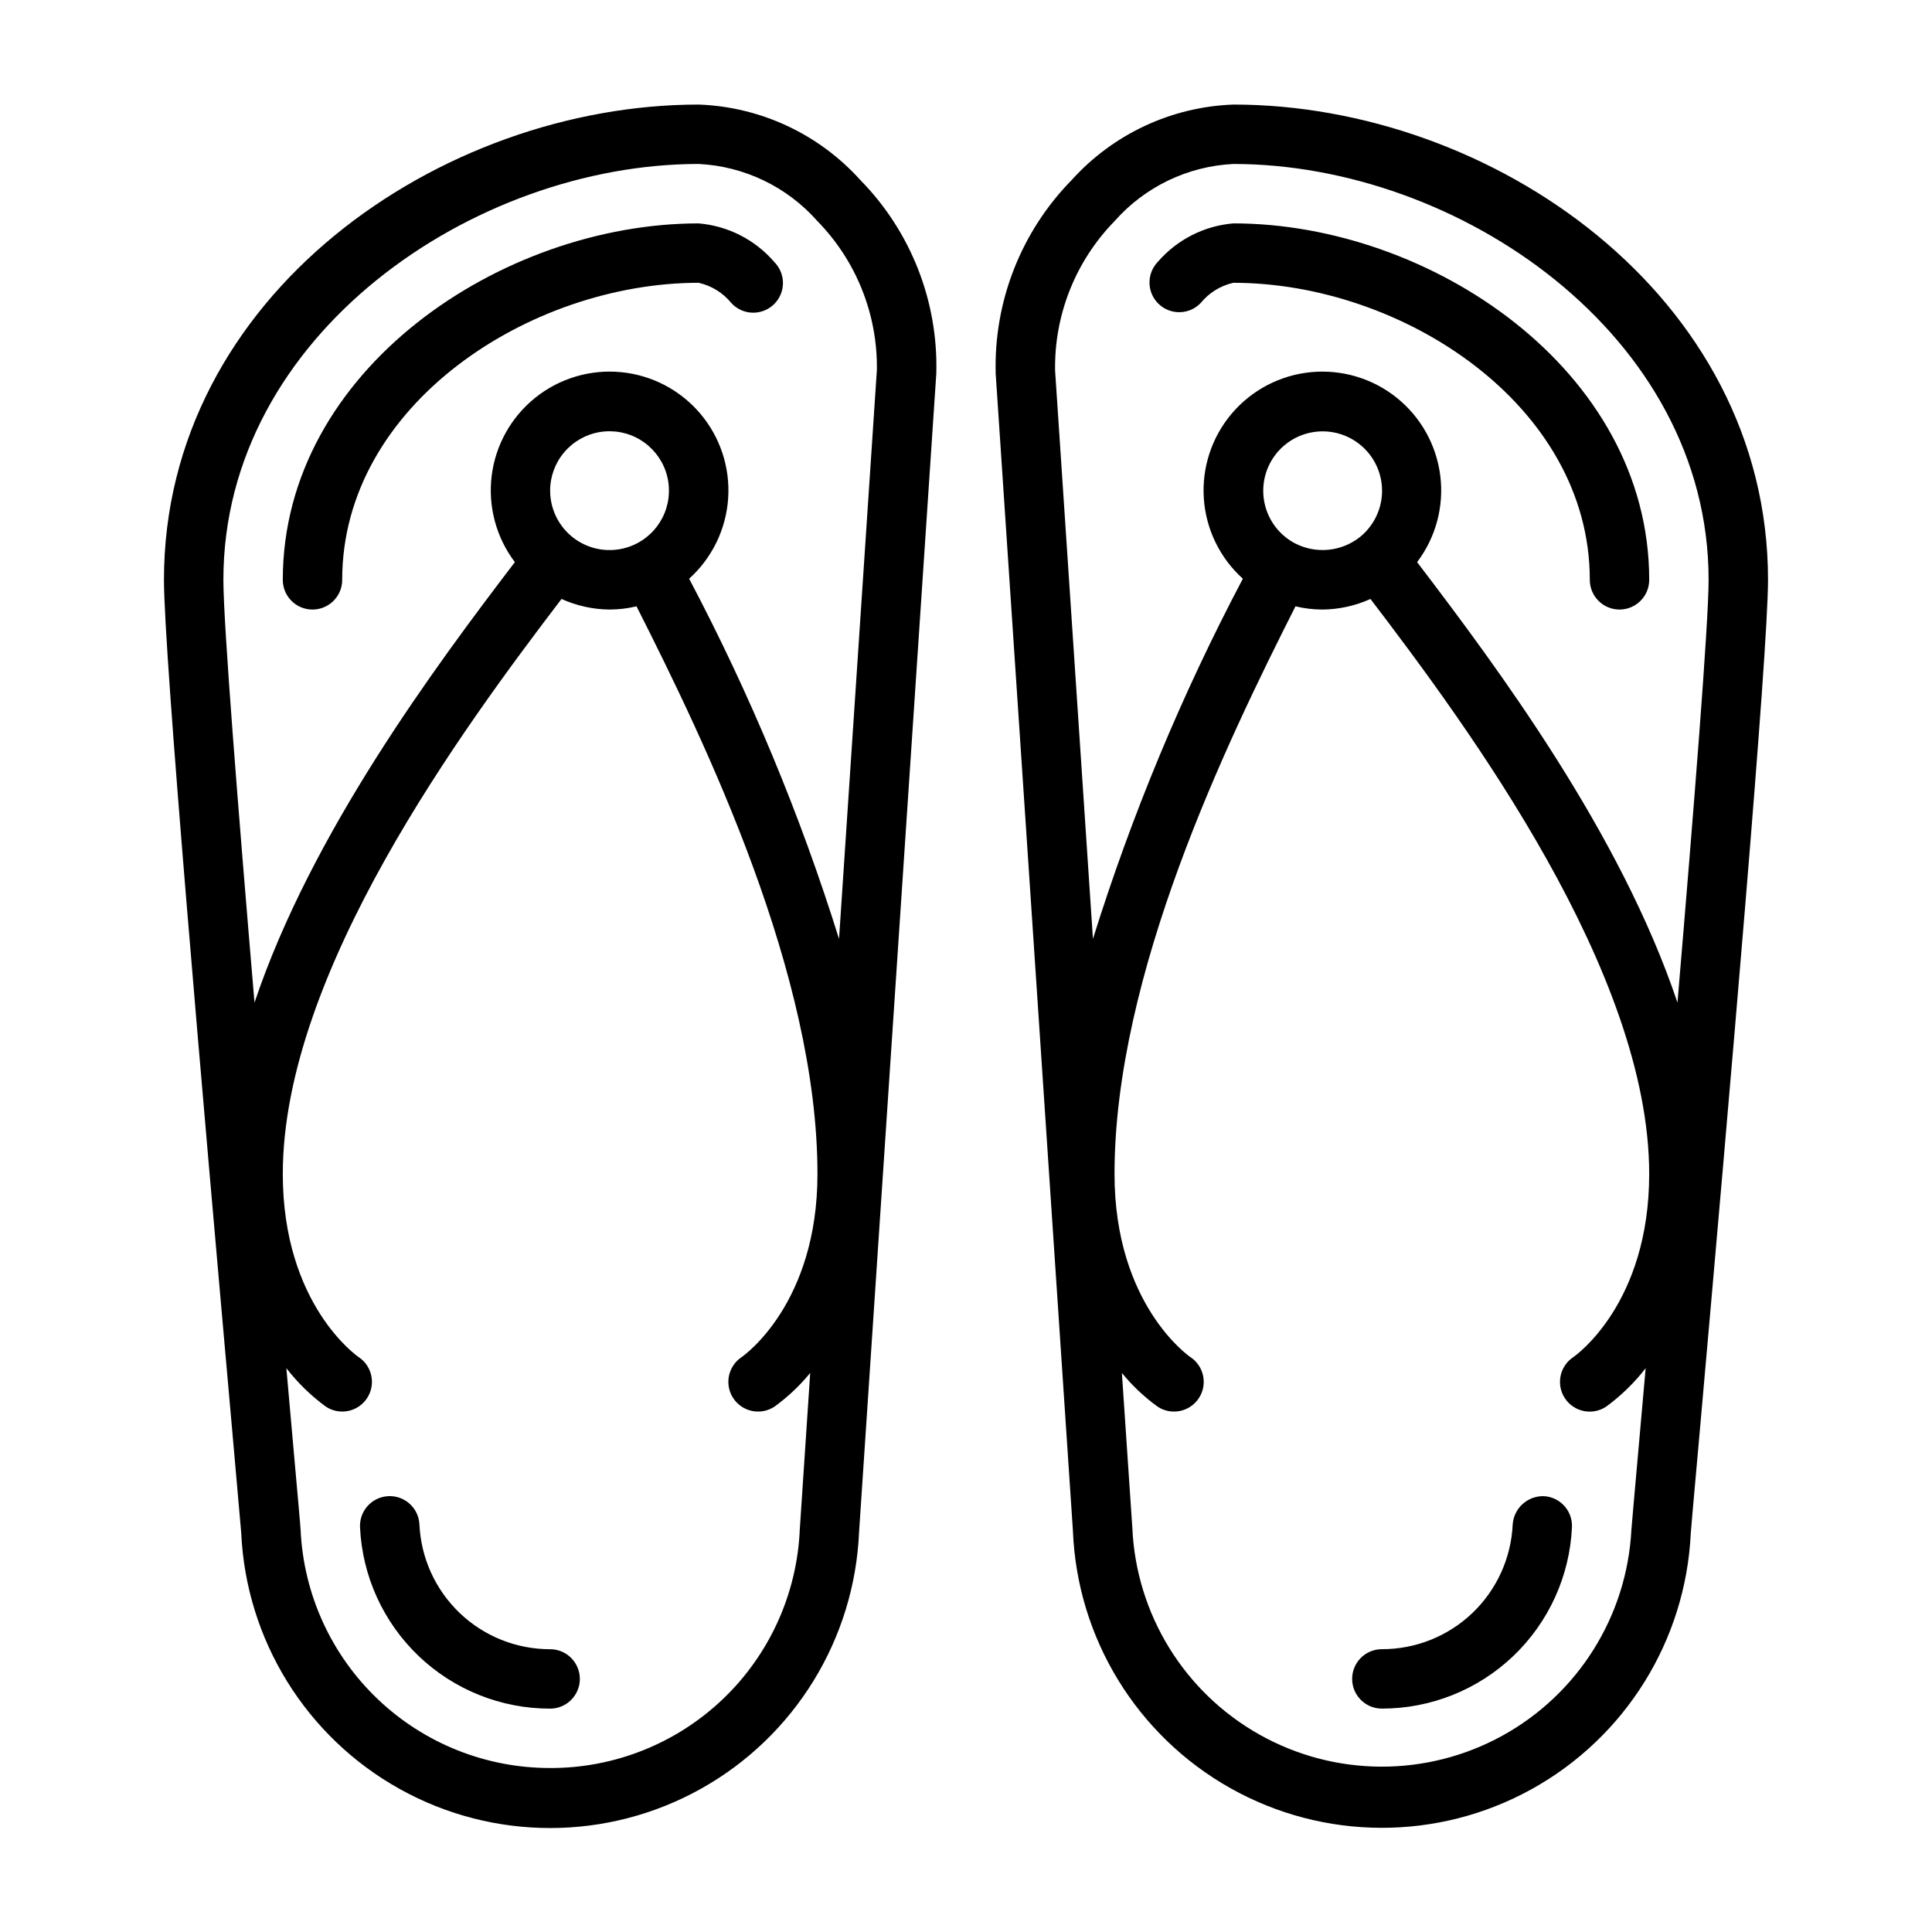
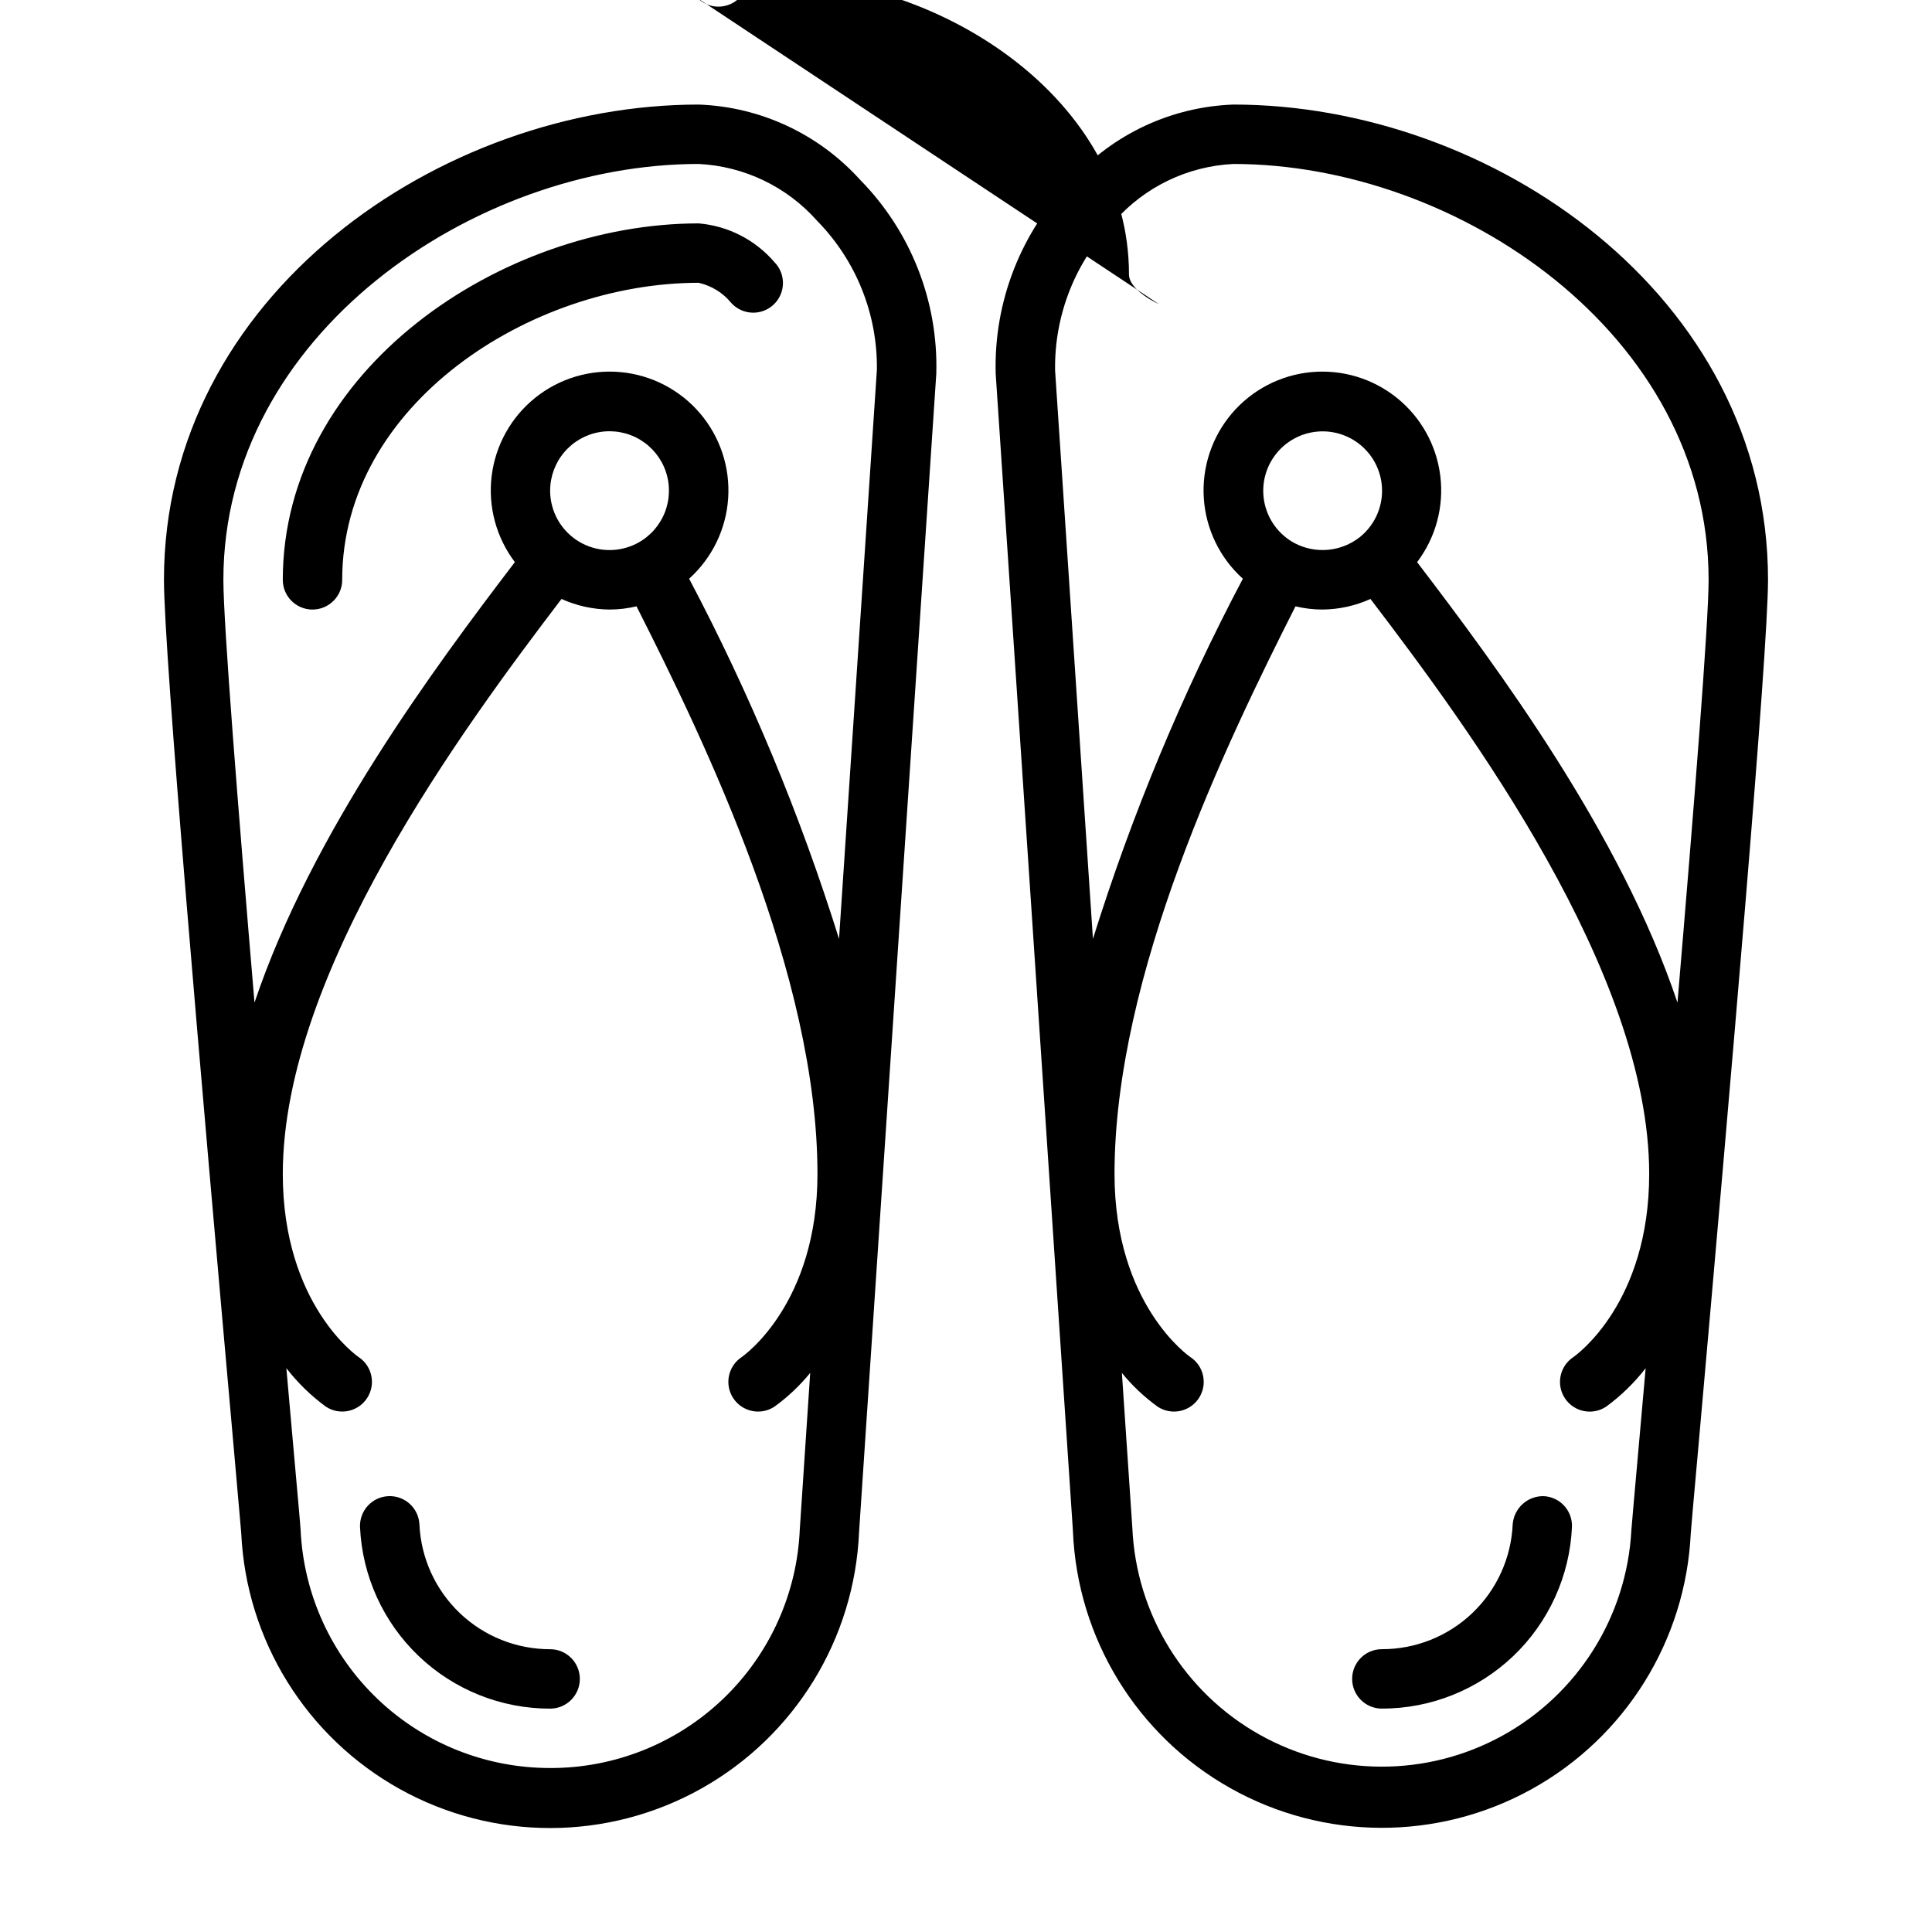
<svg xmlns="http://www.w3.org/2000/svg" fill="#000000" width="800px" height="800px" version="1.1" viewBox="144 144 512 512">
-   <path d="m329.15 171.71c-68.422 0-141.7 50.617-141.7 125.95 0 19.531 9.887 133.28 18.508 230.19 1.156 13.113 1.906 21.469 1.969 22.387v-0.004c1.293 28.395 17.211 54.09 42.055 67.898 24.848 13.809 55.07 13.754 79.867-0.141 24.797-13.898 40.621-39.648 41.816-68.047l20.469-307.01h-0.004c0.52-19.109-6.754-37.605-20.152-51.242-10.984-12.184-26.438-19.395-42.832-19.984zm-39.359 440.83c-17.016 0.02-33.387-6.523-45.699-18.266-12.316-11.742-19.633-27.781-20.426-44.781 0-0.582-0.789-9.234-2.016-23.043-0.512-5.731-1.109-12.453-1.762-19.867 2.988 3.859 6.504 7.281 10.438 10.172 3.617 2.41 8.508 1.434 10.918-2.184 2.414-3.617 1.438-8.504-2.18-10.918-0.211-0.133-20.121-13.805-20.121-48.555 0-53.426 47.824-118.21 73.863-152.37 4.004 1.809 8.336 2.766 12.73 2.805 2.406-0.004 4.805-0.289 7.148-0.852 18.34 36.273 47.953 97.551 47.953 150.42 0 34.273-19.34 48.02-20.113 48.555-1.734 1.16-2.941 2.961-3.352 5.008-0.406 2.047 0.016 4.176 1.172 5.91 2.414 3.617 7.301 4.594 10.918 2.184 3.523-2.555 6.699-5.551 9.449-8.922l-2.746 41.25h-0.004c-0.668 17.086-7.941 33.246-20.281 45.082-12.34 11.832-28.789 18.422-45.891 18.375zm23.121-324.6c-4.879 2.586-10.754 2.43-15.484-0.414-4.734-2.844-7.629-7.961-7.637-13.48-0.004-3.734 1.32-7.352 3.738-10.199 2.414-2.848 5.766-4.746 9.449-5.352 3.684-0.605 7.465 0.117 10.668 2.039 3.199 1.926 5.613 4.926 6.809 8.461 1.191 3.539 1.09 7.391-0.293 10.859-1.379 3.469-3.949 6.336-7.25 8.086zm53.441 104.88c-10.305-32.965-23.602-64.918-39.727-95.457 6.09-5.484 9.801-13.129 10.344-21.309 0.547-8.176-2.121-16.246-7.43-22.488-5.312-6.246-12.848-10.172-21.004-10.949-8.16-0.773-16.301 1.66-22.695 6.793-6.391 5.129-10.531 12.551-11.539 20.684-1.008 8.137 1.199 16.34 6.144 22.875-21.426 28.086-53.898 71.816-69 116.73-4.367-51.605-8.246-100.55-8.246-112.04 0-64.945 66.383-110.21 125.95-110.21 12.086 0.594 23.422 6.039 31.434 15.105 10.32 10.527 16.008 24.742 15.801 39.48zm-68.688 196.11c0 2.09-0.832 4.09-2.309 5.566-1.477 1.477-3.477 2.309-5.566 2.309-12.969 0.012-25.445-4.977-34.828-13.93-9.387-8.953-14.957-21.184-15.551-34.137-0.098-2.09 0.637-4.133 2.043-5.676 1.406-1.547 3.371-2.469 5.457-2.566 4.348-0.207 8.039 3.152 8.242 7.5 0.406 8.91 4.234 17.32 10.688 23.48 6.449 6.16 15.031 9.59 23.949 9.582 2.09 0 4.09 0.828 5.566 2.305 1.477 1.477 2.309 3.481 2.309 5.566zm51.527-375.5c1.496 1.5 2.324 3.539 2.301 5.656-0.027 2.117-0.902 4.137-2.434 5.598-1.531 1.465-3.59 2.246-5.707 2.176-2.113-0.07-4.113-0.992-5.543-2.555-2.203-2.707-5.254-4.598-8.66-5.363-44.68 0-94.465 32.324-94.465 78.719l0.004 0.004c0 4.348-3.527 7.871-7.875 7.871s-7.871-3.523-7.871-7.871c0-55.672 58.082-94.465 110.21-94.465 7.766 0.652 14.961 4.328 20.043 10.23zm211.39 335.3c-0.594 12.953-6.164 25.184-15.547 34.137-9.387 8.953-21.863 13.941-34.832 13.93-4.348 0-7.871-3.527-7.871-7.875 0-4.348 3.523-7.871 7.871-7.871 8.926 0.02 17.516-3.406 23.977-9.566 6.461-6.16 10.293-14.578 10.699-23.496 0.305-4.293 3.93-7.594 8.234-7.492 4.336 0.215 7.676 3.898 7.469 8.234zm-109.52-324.17c-1.508-1.441-2.387-3.426-2.434-5.512-0.051-2.086 0.734-4.109 2.176-5.621 5.082-5.902 12.277-9.578 20.043-10.23 52.129 0 110.21 38.793 110.21 94.465 0 4.348-3.523 7.871-7.871 7.871s-7.871-3.523-7.871-7.871c0-46.398-49.781-78.719-94.465-78.719v-0.004c-3.406 0.766-6.457 2.656-8.66 5.363-3 3.141-7.981 3.254-11.125 0.258zm19.785-52.852c-16.387 0.594-31.836 7.801-42.816 19.977-13.43 13.676-20.711 32.23-20.16 51.391l20.469 306.67-0.004-0.004c1.148 28.406 16.93 54.184 41.703 68.121 24.773 13.938 55.004 14.043 79.871 0.273 24.871-13.766 40.828-39.441 42.164-67.832 0.07-0.992 0.789-9.344 1.977-22.457 8.605-96.906 18.492-210.66 18.492-230.19 0-75.336-73.273-125.95-141.7-125.95zm-31.434 30.848c8.012-9.066 19.348-14.512 31.434-15.105 59.566 0 125.95 45.266 125.95 110.21 0 11.484-3.883 60.434-8.25 112.04-15.098-44.918-47.57-88.641-69-116.73 4.949-6.535 7.152-14.738 6.144-22.875-1.008-8.133-5.148-15.555-11.539-20.684-6.391-5.133-14.531-7.566-22.691-6.793-8.16 0.777-15.695 4.703-21.008 10.949-5.309 6.242-7.973 14.312-7.43 22.488 0.543 8.18 4.254 15.824 10.348 21.309-16.125 30.539-29.426 62.488-39.73 95.449l-10.031-150.62c-0.242-14.789 5.449-29.062 15.801-39.629zm47.688 85.387v0.004c-4.012-2.144-6.902-5.914-7.926-10.344-1.023-4.434-0.082-9.09 2.586-12.773 2.664-3.684 6.793-6.039 11.32-6.453 4.531-0.414 9.016 1.152 12.305 4.293 3.293 3.141 5.062 7.551 4.859 12.094s-2.363 8.773-5.918 11.609c-2.418 1.891-5.328 3.047-8.383 3.324-3.055 0.281-6.125-0.328-8.844-1.75zm89.23 261.54c-1.211 22.855-14.145 43.465-34.195 54.496-20.055 11.035-44.383 10.93-64.34-0.281-19.953-11.211-32.703-31.934-33.715-54.797l-2.769-41.055c2.75 3.367 5.922 6.363 9.445 8.914 3.617 2.41 8.504 1.434 10.918-2.184 2.414-3.617 1.438-8.504-2.18-10.918-0.23-0.133-20.137-13.805-20.137-48.555 0-52.867 29.613-114.14 47.957-150.42 2.34 0.562 4.738 0.848 7.144 0.852 4.394-0.039 8.73-0.996 12.73-2.805 26.043 34.156 73.863 98.945 73.863 152.37 0 34.219-19.277 47.98-20.16 48.586-1.734 1.168-2.934 2.973-3.332 5.019-0.402 2.051 0.027 4.176 1.191 5.906 2.426 3.609 7.316 4.57 10.926 2.144 3.938-2.891 7.449-6.312 10.438-10.172-0.652 7.414-1.25 14.168-1.762 19.867-1.238 13.809-1.984 22.461-2.023 23.027z" />
+   <path d="m329.15 171.71c-68.422 0-141.7 50.617-141.7 125.95 0 19.531 9.887 133.28 18.508 230.19 1.156 13.113 1.906 21.469 1.969 22.387v-0.004c1.293 28.395 17.211 54.09 42.055 67.898 24.848 13.809 55.07 13.754 79.867-0.141 24.797-13.898 40.621-39.648 41.816-68.047l20.469-307.01h-0.004c0.52-19.109-6.754-37.605-20.152-51.242-10.984-12.184-26.438-19.395-42.832-19.984zm-39.359 440.83c-17.016 0.02-33.387-6.523-45.699-18.266-12.316-11.742-19.633-27.781-20.426-44.781 0-0.582-0.789-9.234-2.016-23.043-0.512-5.731-1.109-12.453-1.762-19.867 2.988 3.859 6.504 7.281 10.438 10.172 3.617 2.41 8.508 1.434 10.918-2.184 2.414-3.617 1.438-8.504-2.18-10.918-0.211-0.133-20.121-13.805-20.121-48.555 0-53.426 47.824-118.21 73.863-152.37 4.004 1.809 8.336 2.766 12.73 2.805 2.406-0.004 4.805-0.289 7.148-0.852 18.34 36.273 47.953 97.551 47.953 150.42 0 34.273-19.34 48.02-20.113 48.555-1.734 1.16-2.941 2.961-3.352 5.008-0.406 2.047 0.016 4.176 1.172 5.91 2.414 3.617 7.301 4.594 10.918 2.184 3.523-2.555 6.699-5.551 9.449-8.922l-2.746 41.25h-0.004c-0.668 17.086-7.941 33.246-20.281 45.082-12.34 11.832-28.789 18.422-45.891 18.375zm23.121-324.6c-4.879 2.586-10.754 2.43-15.484-0.414-4.734-2.844-7.629-7.961-7.637-13.48-0.004-3.734 1.32-7.352 3.738-10.199 2.414-2.848 5.766-4.746 9.449-5.352 3.684-0.605 7.465 0.117 10.668 2.039 3.199 1.926 5.613 4.926 6.809 8.461 1.191 3.539 1.09 7.391-0.293 10.859-1.379 3.469-3.949 6.336-7.25 8.086zm53.441 104.88c-10.305-32.965-23.602-64.918-39.727-95.457 6.09-5.484 9.801-13.129 10.344-21.309 0.547-8.176-2.121-16.246-7.43-22.488-5.312-6.246-12.848-10.172-21.004-10.949-8.16-0.773-16.301 1.66-22.695 6.793-6.391 5.129-10.531 12.551-11.539 20.684-1.008 8.137 1.199 16.34 6.144 22.875-21.426 28.086-53.898 71.816-69 116.73-4.367-51.605-8.246-100.55-8.246-112.04 0-64.945 66.383-110.21 125.95-110.21 12.086 0.594 23.422 6.039 31.434 15.105 10.32 10.527 16.008 24.742 15.801 39.48zm-68.688 196.11c0 2.09-0.832 4.09-2.309 5.566-1.477 1.477-3.477 2.309-5.566 2.309-12.969 0.012-25.445-4.977-34.828-13.93-9.387-8.953-14.957-21.184-15.551-34.137-0.098-2.09 0.637-4.133 2.043-5.676 1.406-1.547 3.371-2.469 5.457-2.566 4.348-0.207 8.039 3.152 8.242 7.5 0.406 8.91 4.234 17.32 10.688 23.48 6.449 6.16 15.031 9.59 23.949 9.582 2.09 0 4.09 0.828 5.566 2.305 1.477 1.477 2.309 3.481 2.309 5.566zm51.527-375.5c1.496 1.5 2.324 3.539 2.301 5.656-0.027 2.117-0.902 4.137-2.434 5.598-1.531 1.465-3.59 2.246-5.707 2.176-2.113-0.07-4.113-0.992-5.543-2.555-2.203-2.707-5.254-4.598-8.66-5.363-44.68 0-94.465 32.324-94.465 78.719l0.004 0.004c0 4.348-3.527 7.871-7.875 7.871s-7.871-3.523-7.871-7.871c0-55.672 58.082-94.465 110.21-94.465 7.766 0.652 14.961 4.328 20.043 10.23zm211.39 335.3c-0.594 12.953-6.164 25.184-15.547 34.137-9.387 8.953-21.863 13.941-34.832 13.93-4.348 0-7.871-3.527-7.871-7.875 0-4.348 3.523-7.871 7.871-7.871 8.926 0.02 17.516-3.406 23.977-9.566 6.461-6.16 10.293-14.578 10.699-23.496 0.305-4.293 3.93-7.594 8.234-7.492 4.336 0.215 7.676 3.898 7.469 8.234zm-109.52-324.17s-7.871-3.523-7.871-7.871c0-46.398-49.781-78.719-94.465-78.719v-0.004c-3.406 0.766-6.457 2.656-8.66 5.363-3 3.141-7.981 3.254-11.125 0.258zm19.785-52.852c-16.387 0.594-31.836 7.801-42.816 19.977-13.43 13.676-20.711 32.23-20.16 51.391l20.469 306.67-0.004-0.004c1.148 28.406 16.93 54.184 41.703 68.121 24.773 13.938 55.004 14.043 79.871 0.273 24.871-13.766 40.828-39.441 42.164-67.832 0.07-0.992 0.789-9.344 1.977-22.457 8.605-96.906 18.492-210.66 18.492-230.19 0-75.336-73.273-125.95-141.7-125.95zm-31.434 30.848c8.012-9.066 19.348-14.512 31.434-15.105 59.566 0 125.95 45.266 125.95 110.21 0 11.484-3.883 60.434-8.25 112.04-15.098-44.918-47.57-88.641-69-116.73 4.949-6.535 7.152-14.738 6.144-22.875-1.008-8.133-5.148-15.555-11.539-20.684-6.391-5.133-14.531-7.566-22.691-6.793-8.16 0.777-15.695 4.703-21.008 10.949-5.309 6.242-7.973 14.312-7.43 22.488 0.543 8.18 4.254 15.824 10.348 21.309-16.125 30.539-29.426 62.488-39.73 95.449l-10.031-150.62c-0.242-14.789 5.449-29.062 15.801-39.629zm47.688 85.387v0.004c-4.012-2.144-6.902-5.914-7.926-10.344-1.023-4.434-0.082-9.09 2.586-12.773 2.664-3.684 6.793-6.039 11.32-6.453 4.531-0.414 9.016 1.152 12.305 4.293 3.293 3.141 5.062 7.551 4.859 12.094s-2.363 8.773-5.918 11.609c-2.418 1.891-5.328 3.047-8.383 3.324-3.055 0.281-6.125-0.328-8.844-1.75zm89.23 261.54c-1.211 22.855-14.145 43.465-34.195 54.496-20.055 11.035-44.383 10.93-64.34-0.281-19.953-11.211-32.703-31.934-33.715-54.797l-2.769-41.055c2.75 3.367 5.922 6.363 9.445 8.914 3.617 2.41 8.504 1.434 10.918-2.184 2.414-3.617 1.438-8.504-2.18-10.918-0.23-0.133-20.137-13.805-20.137-48.555 0-52.867 29.613-114.14 47.957-150.42 2.34 0.562 4.738 0.848 7.144 0.852 4.394-0.039 8.73-0.996 12.73-2.805 26.043 34.156 73.863 98.945 73.863 152.37 0 34.219-19.277 47.98-20.16 48.586-1.734 1.168-2.934 2.973-3.332 5.019-0.402 2.051 0.027 4.176 1.191 5.906 2.426 3.609 7.316 4.57 10.926 2.144 3.938-2.891 7.449-6.312 10.438-10.172-0.652 7.414-1.25 14.168-1.762 19.867-1.238 13.809-1.984 22.461-2.023 23.027z" />
</svg>